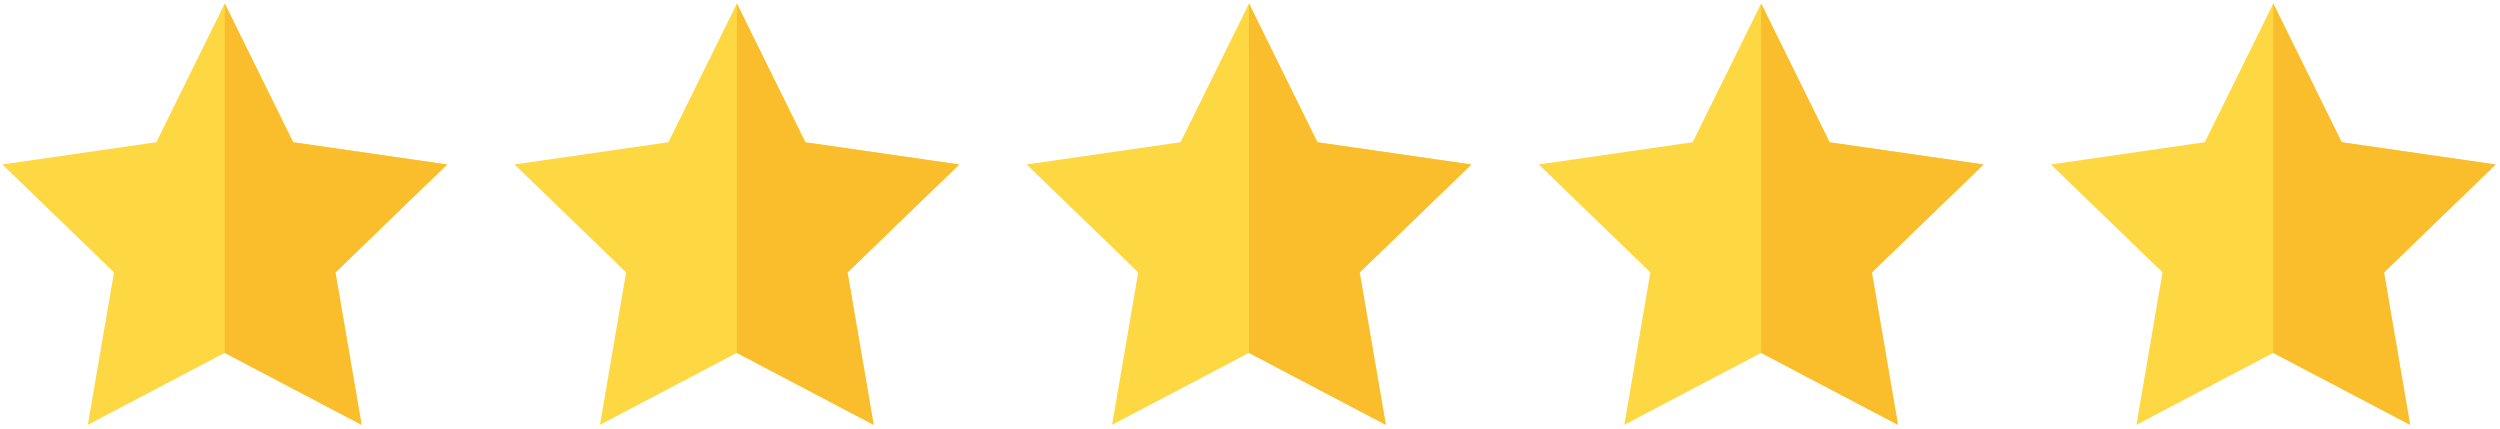
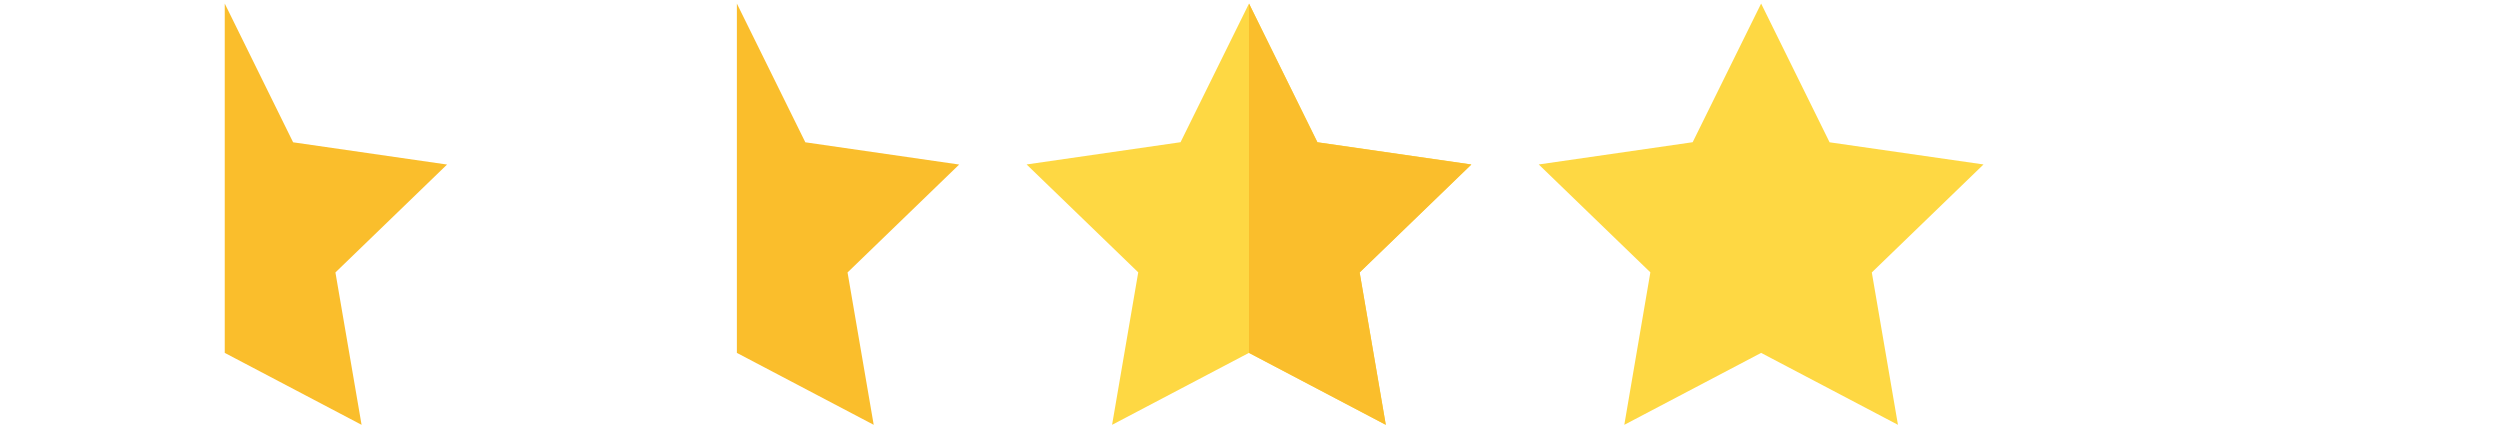
<svg xmlns="http://www.w3.org/2000/svg" version="1.1" id="Capa_1" x="0px" y="0px" viewBox="0 0 2877.7 493.9" style="enable-background:new 0 0 2877.7 493.9;" xml:space="preserve">
  <style type="text/css">
	.st0{fill:#FED843;}
	.st1{fill:#FABE2C;}
</style>
  <g>
-     <path class="st0" d="M514.7,189.3l-177.2-25.6L258.7,4.1l-78.8,159.6L2.7,189.3l128.5,124.2L101.1,489l157.5-82.8L416.2,489   l-30.1-175.4L514.7,189.3z" />
    <path class="st1" d="M386.1,313.6l128.5-124.2l-177.2-25.6L258.7,4.1v402.1L416.2,489L386.1,313.6z" />
  </g>
  <g>
-     <path class="st0" d="M1104.2,189.3L927,163.8L848.2,4.1l-78.8,159.6l-177.2,25.6l128.5,124.2L690.6,489l157.5-82.8l157.5,82.8   l-30.1-175.4L1104.2,189.3z" />
    <path class="st1" d="M975.6,313.6l128.5-124.2L927,163.8L848.2,4.1v402.1l157.5,82.8L975.6,313.6z" />
  </g>
  <g>
    <path class="st0" d="M1693.7,189.3l-177.2-25.6L1437.7,4.1l-78.8,159.6l-177.2,25.6l128.5,124.2L1280.1,489l157.5-82.8l157.5,82.8   l-30.1-175.4L1693.7,189.3z" />
    <path class="st1" d="M1565.1,313.6l128.5-124.2l-177.2-25.6L1437.7,4.1v402.1l157.5,82.8L1565.1,313.6z" />
  </g>
  <g>
    <path class="st0" d="M2283.2,189.3L2106,163.8L2027.2,4.1l-78.8,159.6l-177.2,25.6l128.5,124.2L1869.7,489l157.5-82.8l157.5,82.8   l-30.1-175.4L2283.2,189.3z" />
-     <path class="st1" d="M2154.7,313.6l128.5-124.2L2106,163.8L2027.2,4.1v402.1l157.5,82.8L2154.7,313.6z" />
  </g>
  <g>
-     <path class="st0" d="M2872.7,189.3l-177.2-25.6L2616.7,4.1l-78.8,159.6l-177.2,25.6l128.5,124.2L2459.2,489l157.5-82.8l157.5,82.8   l-30.1-175.4L2872.7,189.3z" />
-     <path class="st1" d="M2744.2,313.6l128.5-124.2l-177.2-25.6L2616.7,4.1v402.1l157.5,82.8L2744.2,313.6z" />
-   </g>
+     </g>
</svg>